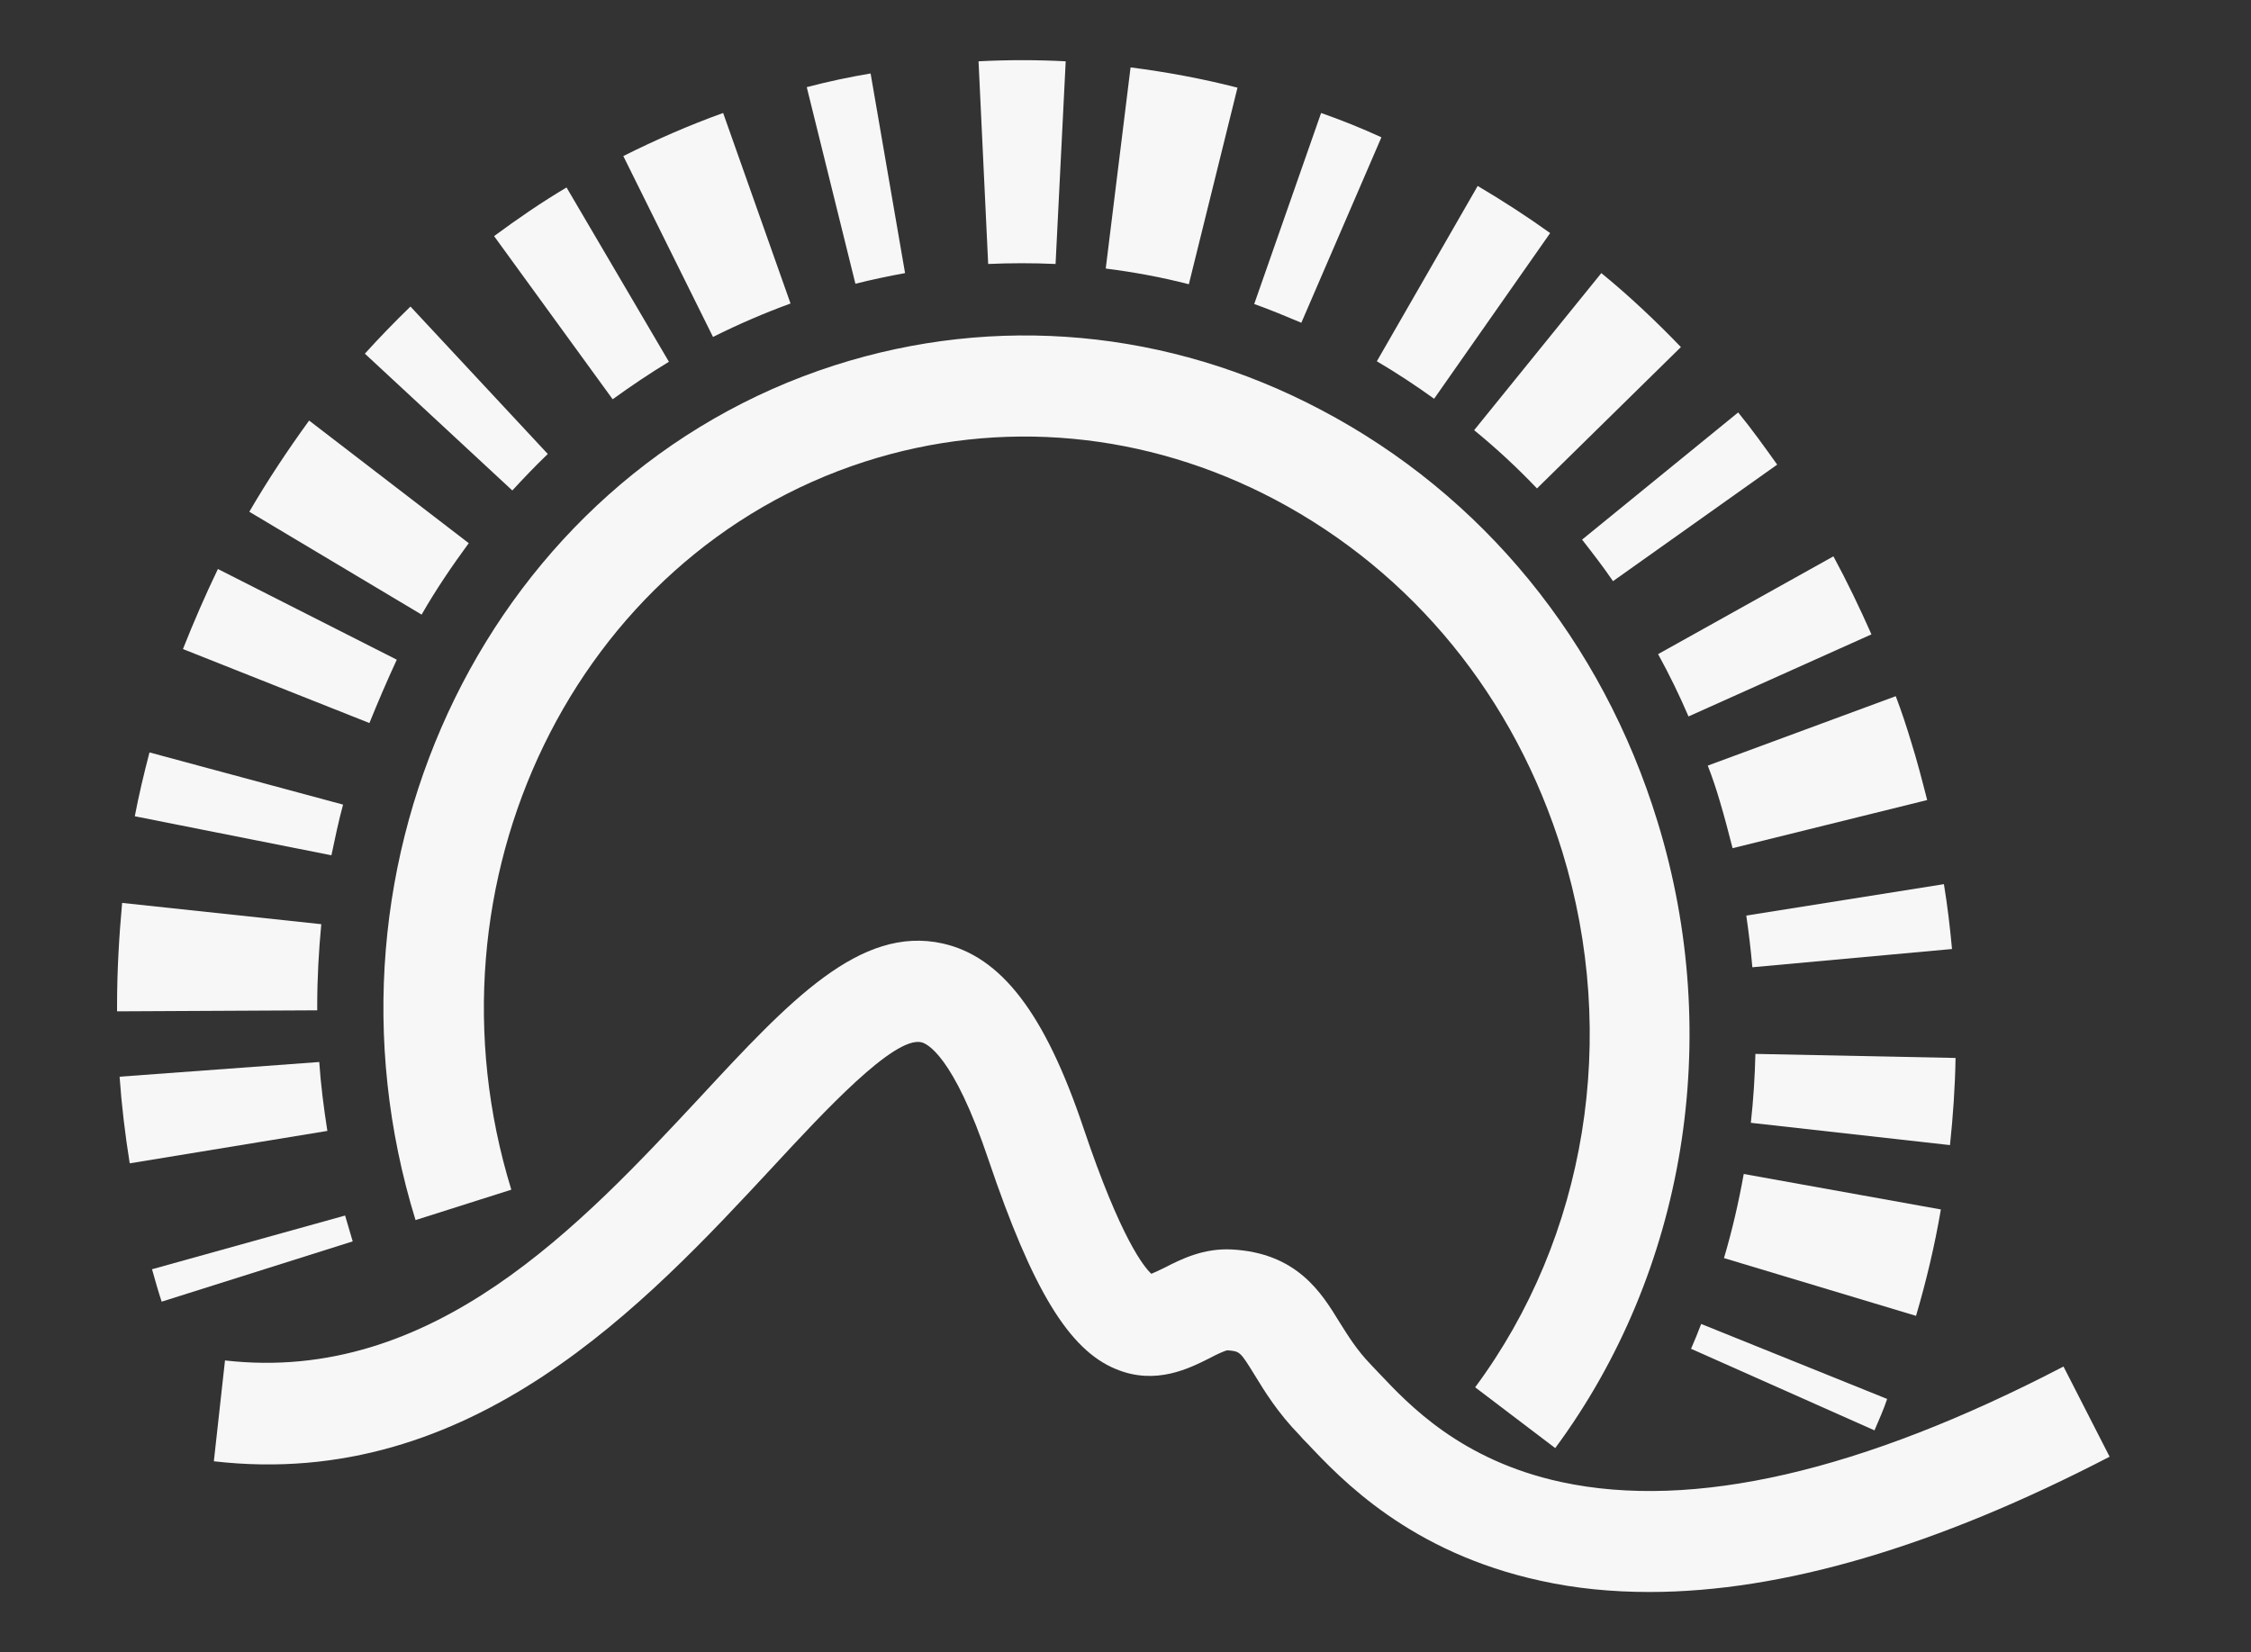
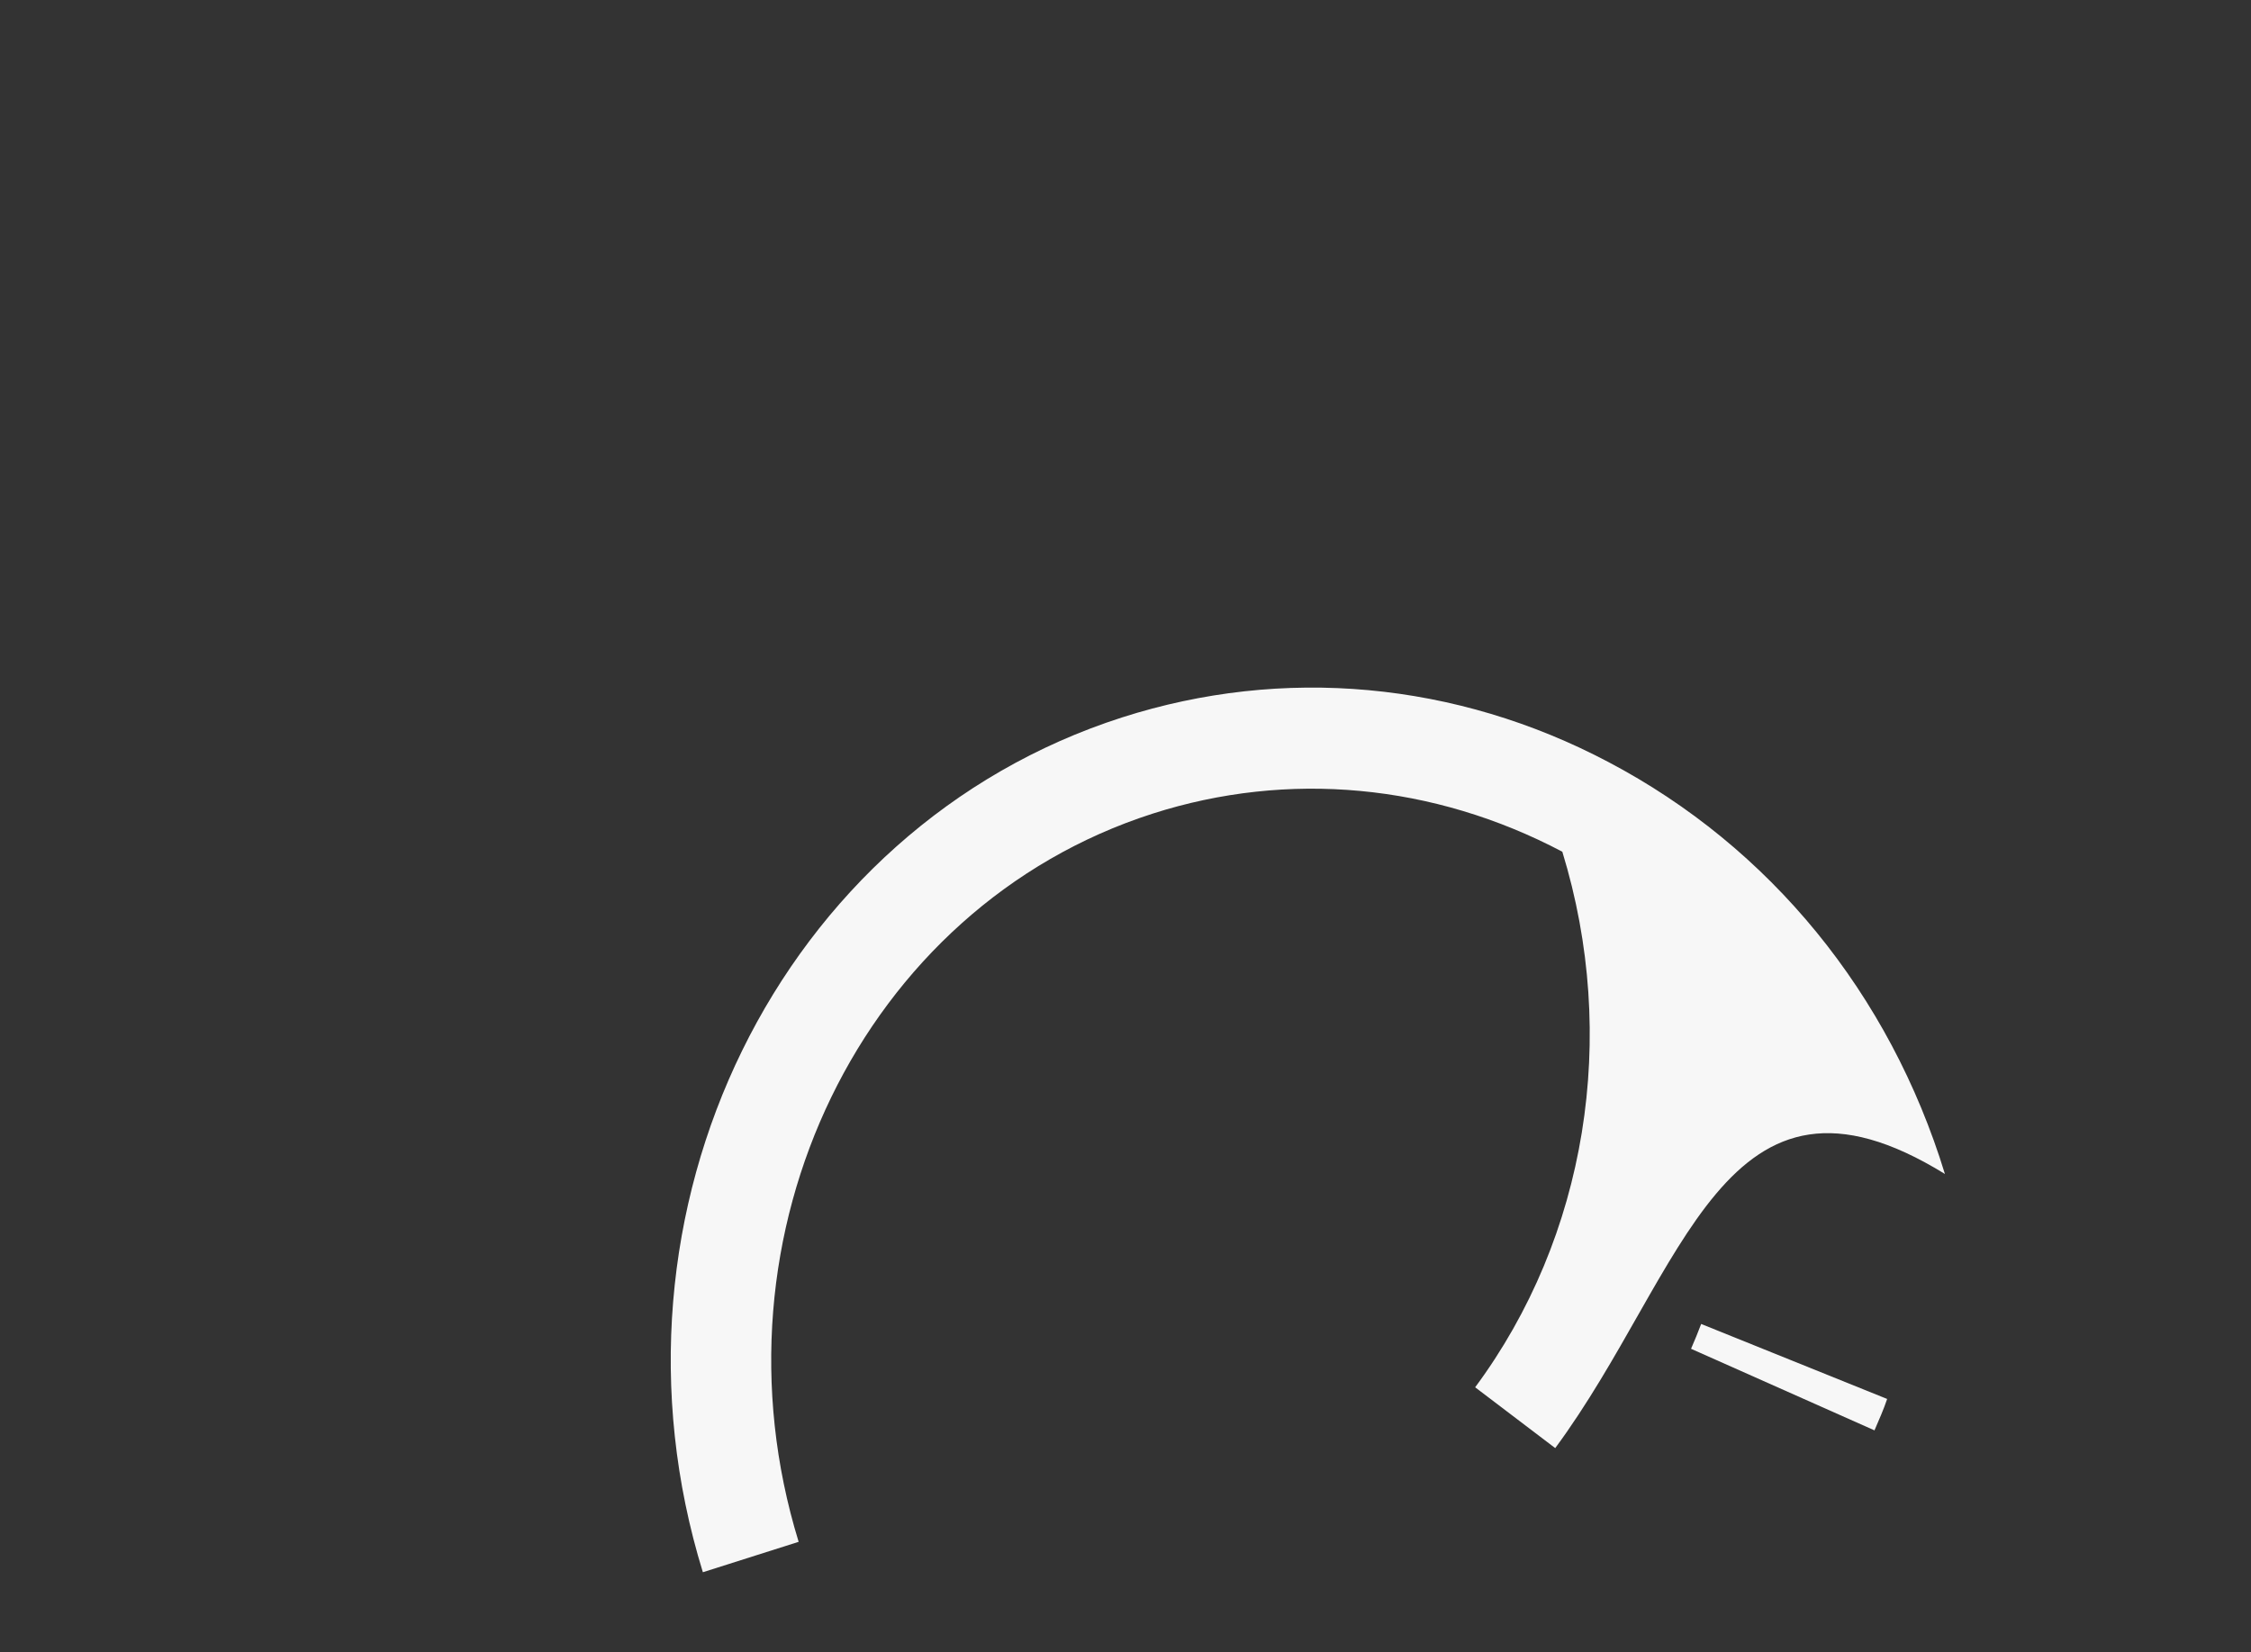
<svg xmlns="http://www.w3.org/2000/svg" version="1.1" id="Layer_1" x="0px" y="0px" viewBox="0 0 444.2 326.1" style="enable-background:new 0 0 444.2 326.1;" xml:space="preserve">
  <rect x="0" y="0" width="444.2" height="326.1" fill="#333333" stroke="none" />
  <style type="text/css">
	.st0{fill:#F7F7F7;}
</style>
  <g id="Layer_1_1_">
    <g>
-       <path class="st0" d="M306.9,285.8l-15.8-12c22-29.7,28.4-69.2,17.2-105.7c-9.4-30.5-29.5-55.1-56.7-69.5    c-25.4-13.4-54.1-16.1-80.9-7.5c-57.2,18.4-88.5,82.9-69.8,143.7l-18.9,6c-22-71.3,15.1-147,82.7-168.7c31.8-10.2,65.9-7.1,96,8.8    c31.9,16.8,55.5,45.7,66.4,81.3C340.2,204.8,332.6,251,306.9,285.8z" />
+       <path class="st0" d="M306.9,285.8l-15.8-12c22-29.7,28.4-69.2,17.2-105.7c-25.4-13.4-54.1-16.1-80.9-7.5c-57.2,18.4-88.5,82.9-69.8,143.7l-18.9,6c-22-71.3,15.1-147,82.7-168.7c31.8-10.2,65.9-7.1,96,8.8    c31.9,16.8,55.5,45.7,66.4,81.3C340.2,204.8,332.6,251,306.9,285.8z" />
      <g>
-         <path class="st0" d="M31.9,256.9c-0.7-2.1-1.3-4.3-1.9-6.4l38.1-10.6c0.5,1.7,1,3.4,1.5,5.1L31.9,256.9z" />
-         <path class="st0" d="M25.6,229.6c-0.9-5.6-1.6-11.4-2-17.1l39.4-2.9c0.3,4.5,0.9,9.1,1.6,13.6L25.6,229.6z M23.1,199.6v-1.2     c0-6.8,0.4-13.6,1-20.2l39.3,4.2c-0.5,5.3-0.8,10.7-0.8,16v1L23.1,199.6z" />
-         <path class="st0" d="M378.1,259.7l-37.9-11.4c1.6-5.4,2.9-11,3.9-16.6l38.9,7C381.8,245.8,380.1,252.9,378.1,259.7z M384.8,226     l-39.3-4.4c0.5-4.5,0.8-9.1,0.9-13.6l39.5,0.8C385.8,214.6,385.4,220.3,384.8,226z M345.8,190.9c-0.3-3.4-0.7-6.8-1.2-10.2     l39-6.2c0.7,4.2,1.2,8.5,1.6,12.8L345.8,190.9z M65.4,168.8l-38.8-7.7c0.8-4.2,1.8-8.4,2.9-12.6l38.2,10.3     C66.8,162.1,66.1,165.5,65.4,168.8z M341.9,167.4c-0.8-3.1-1.6-6.2-2.5-9.2c-0.7-2.4-1.5-4.8-2.4-7.1l37.1-13.7     c1.1,2.9,2.1,5.9,3,8.9c1.2,3.8,2.2,7.7,3.2,11.6L341.9,167.4z M72.9,142.7l-36.8-14.6c2.1-5.3,4.4-10.6,6.9-15.8l35.3,17.9     C76.4,134.3,74.6,138.5,72.9,142.7z M333.2,141.4c-1.8-4.2-3.8-8.3-6-12.3l34.6-19.3c2.7,5,5.2,10.2,7.5,15.4L333.2,141.4z      M83.2,121.3l-34-20.3c3.6-6.2,7.6-12.2,11.8-18l31.5,24.2C89.2,111.7,86,116.4,83.2,121.3z M318.3,114.7c-1.9-2.8-4-5.5-6.1-8.2     L343,81.4c2.7,3.3,5.2,6.8,7.7,10.3L318.3,114.7z M101.1,96.8L72,69.8c2.9-3.2,5.9-6.3,9-9.3l27.1,29.1     C105.7,91.9,103.4,94.3,101.1,96.8z M303.3,96.4c-3.9-4.1-8-7.9-12.4-11.5l25.1-31c5.5,4.5,10.7,9.4,15.7,14.6L303.3,96.4z      M120.9,78.8L97.5,46.6c4.6-3.4,9.4-6.7,14.3-9.6L132,71.4C128.2,73.7,124.5,76.2,120.9,78.8z M283,78.7     c-3.6-2.6-7.4-5.1-11.3-7.4l19.9-34.6c4.9,2.9,9.7,6,14.3,9.3L283,78.7z M140.7,66.5L123,30.8c6.4-3.2,13-6.1,19.7-8.5L156,59.9     C150.8,61.8,145.7,64,140.7,66.5z M256.8,63.7c-3.1-1.3-6.2-2.6-9.3-3.7l13.2-37.7c4,1.4,8,3,11.9,4.8L256.8,63.7z M234.6,56.1     c-5.4-1.4-10.9-2.4-16.4-3.1l4.9-39.7c7,0.9,14.1,2.2,21.1,4L234.6,56.1z M168.8,56l-9.6-38.8c4.2-1.1,8.4-2,12.6-2.7l6.8,39.4     C175.3,54.5,172,55.2,168.8,56z M208.3,52.1c-4.4-0.2-8.9-0.2-13.3,0l-1.9-40c5.7-0.3,11.5-0.3,17.2,0L208.3,52.1z" />
        <path class="st0" d="M369.9,282.3l-36.2-16.1c0.7-1.6,1.4-3.3,2-4.9l36.7,14.8C371.7,278.2,370.8,280.2,369.9,282.3z" />
      </g>
-       <path class="st0" d="M325.5,314.2c-7.5,0-14.6-0.7-21.4-2.2c-25.9-5.6-39.5-20.1-46.1-27.1c-0.6-0.6-1.1-1.1-1.5-1.6    c-4.4-4.5-7-8.8-8.9-11.9c-2.9-4.7-2.9-4.7-5.4-4.9c-0.6,0.1-2.3,0.9-3.4,1.5c-4,2-10.7,5.5-18.6,2.2    c-9.3-3.8-16.5-15.8-25.1-41.2c-7-20.9-12.3-23.1-13.3-23.3c-5.4-1.2-19.2,13.7-29.2,24.5c-25.1,27-59.4,64.1-110.4,58.2l2.2-19.9    c41.1,4.7,70.3-26.8,93.8-52c17.6-19,31.5-33.9,47.8-30.3c11.6,2.6,20.2,13.8,27.8,36.4c7.4,22,12,27.5,13.4,28.8    c0.7-0.3,1.8-0.8,2.6-1.2c3.3-1.7,7.7-3.9,13.3-3.6c12.9,0.7,17.7,8.6,21.2,14.3c1.7,2.7,3.4,5.5,6.2,8.4c0.5,0.5,1.1,1.2,1.8,1.9    c5.6,5.9,15.9,17,35.8,21.3c26,5.6,59.3-2.1,99.1-22.8l9.1,17.8C382.2,305.2,351.7,314.2,325.5,314.2z" />
    </g>
  </g>
</svg>